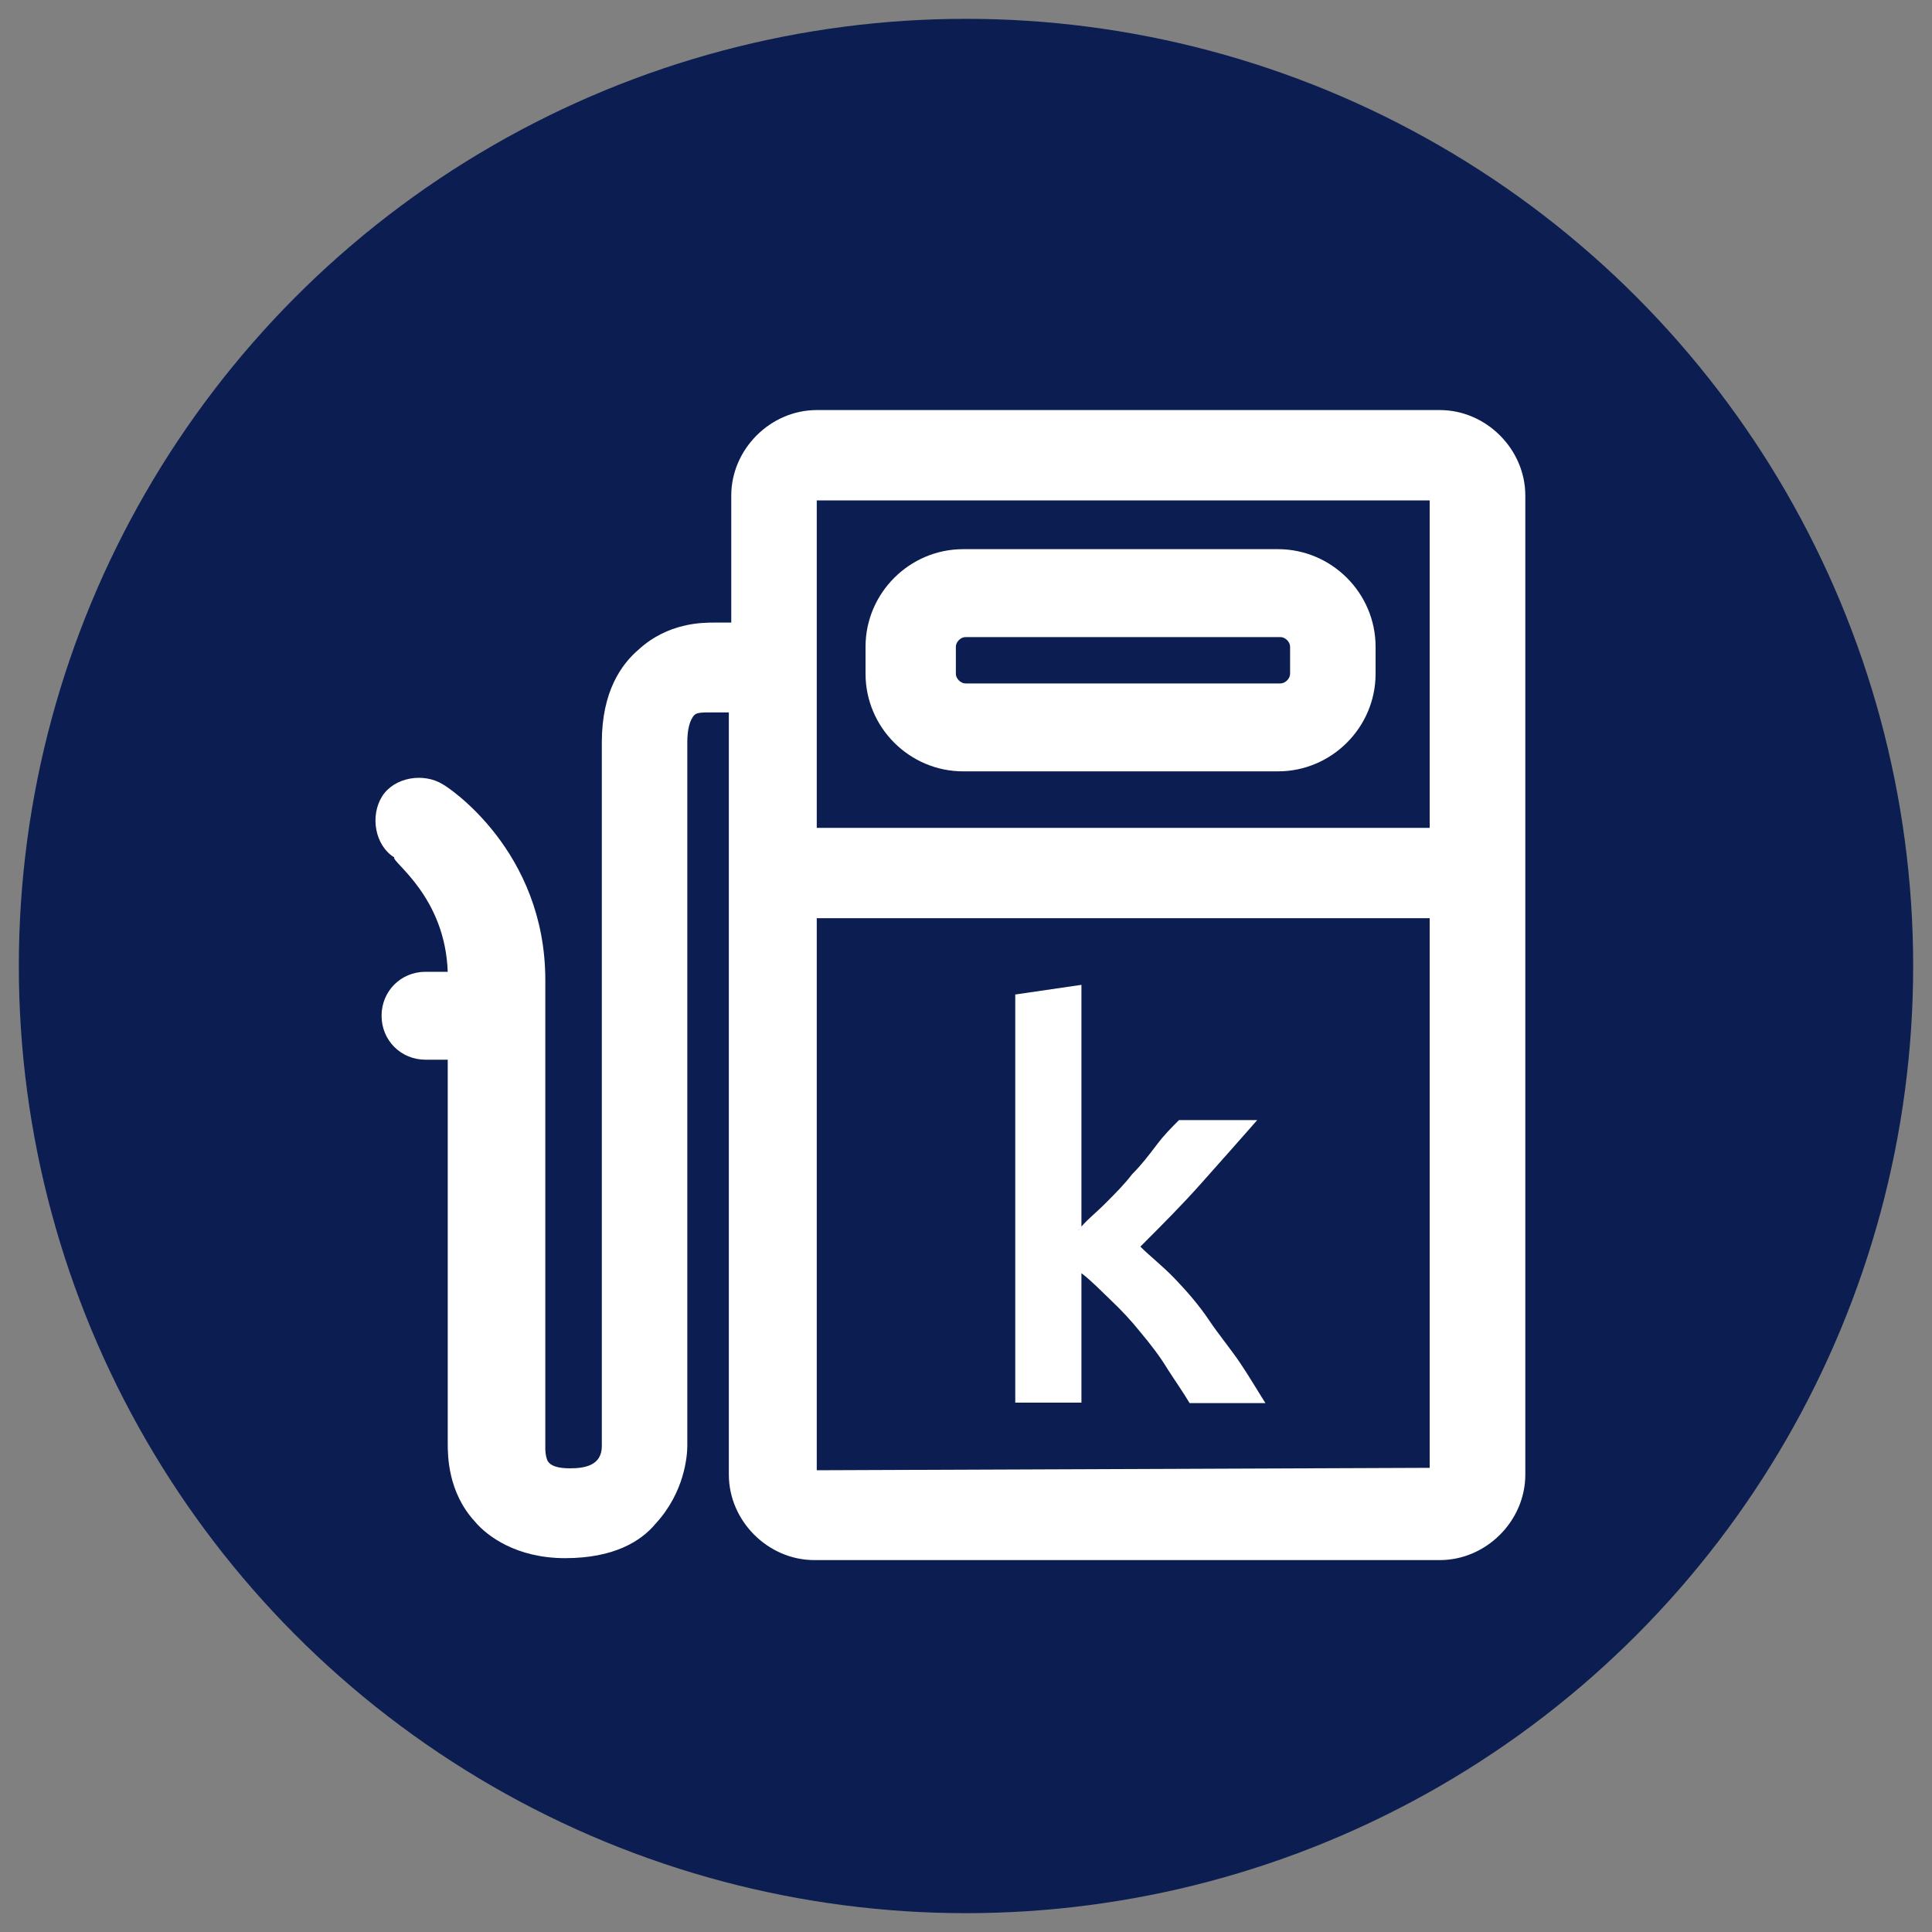
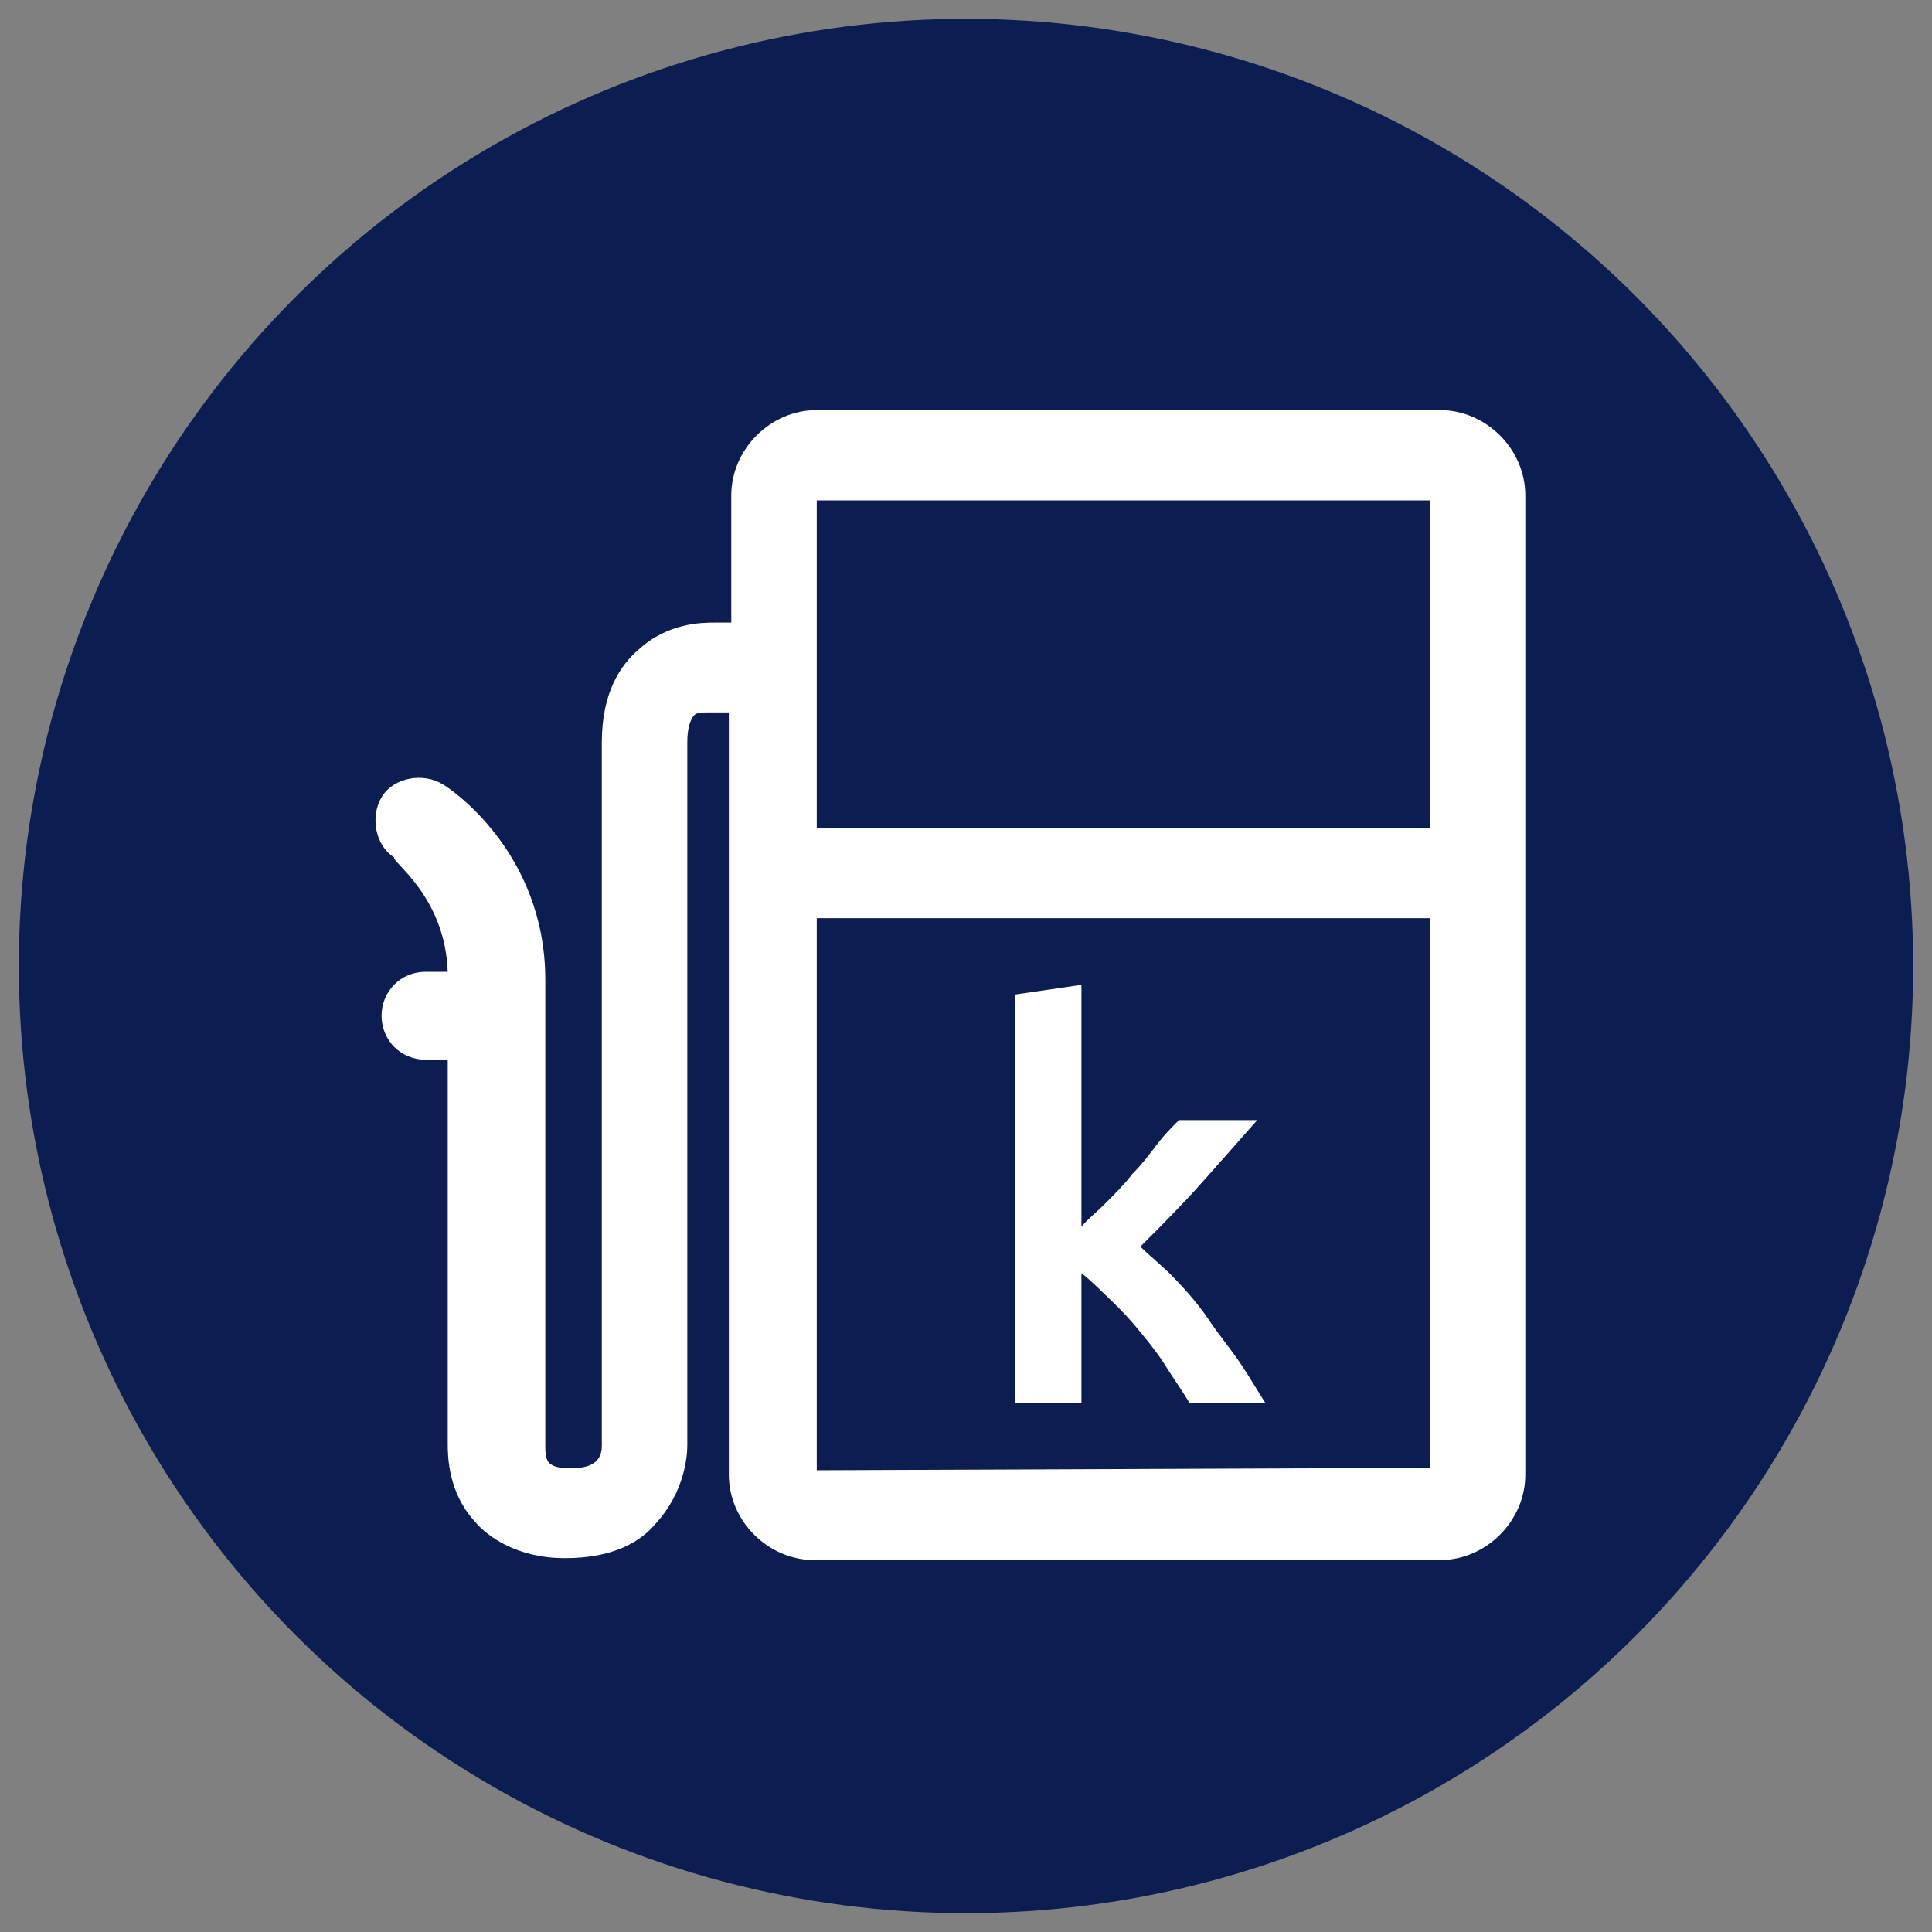
<svg xmlns="http://www.w3.org/2000/svg" id="Layer_1" data-name="Layer 1" viewBox="0 0 40 40">
  <rect x="0" y="0" width="40" height="40" fill="#808080" stroke="none" />
  <defs>
    <style>
      .cls-1 {
        fill: #fff;
      }

      .cls-2 {
        fill: #0b1d51;
      }
    </style>
  </defs>
  <circle class="cls-2" cx="20" cy="20" r="19.61" />
  <g>
-     <path class="cls-1" d="M19.94,15.97h6.52c1.11,0,2.02-.91,2.02-2.02v-.56c0-1.11-.91-2.02-2.02-2.02h-6.52c-1.11,0-2.02,.91-2.02,2.02v.56c0,1.11,.91,2.02,2.02,2.02Zm-.15-2.58c0-.1,.1-.2,.2-.2h6.52c.1,0,.2,.1,.2,.2v.56c0,.1-.1,.2-.2,.2h-6.52c-.1,0-.2-.1-.2-.2v-.56Z" />
    <path class="cls-1" d="M9.27,20.12h-.46c-.51,0-.91,.4-.91,.91s.4,.91,.91,.91h.46v7.94c0,.25,0,1.01,.56,1.62,.25,.3,.86,.76,1.87,.76s1.57-.35,1.87-.71c.61-.66,.66-1.42,.66-1.62V15.36c0-.25,.05-.46,.15-.56,.05-.05,.2-.05,.25-.05h.46v15.78c0,.96,.81,1.77,1.77,1.77h12.95c.96,0,1.77-.81,1.77-1.77V10.26c0-.96-.81-1.77-1.77-1.77h-12.9c-.96,0-1.77,.81-1.77,1.77v2.63h-.35c-.25,0-.96,0-1.57,.56-.35,.3-.76,.86-.76,1.92v14.57c0,.4-.35,.46-.66,.46-.25,0-.4-.05-.46-.15-.05-.1-.05-.25-.05-.25v-9.71c0-2.68-2.02-4-2.12-4.05-.4-.25-1.01-.15-1.26,.25s-.15,1.01,.25,1.26c-.05,.1,1.06,.81,1.11,2.38ZM29.6,10.36v6.78h-12.69v-6.78h12.69Zm-12.69,20.08v-11.43h12.69v11.38l-12.69,.05h0Z" />
    <path class="cls-1" d="M22.32,25.48c.15-.2,.35-.35,.56-.56,.2-.2,.4-.4,.56-.61,.2-.2,.35-.4,.51-.61,.15-.2,.3-.35,.46-.51h1.62c-.35,.4-.76,.86-1.16,1.31s-.81,.86-1.26,1.31c.2,.2,.46,.4,.71,.66s.51,.56,.71,.86,.46,.61,.66,.91c.2,.3,.35,.56,.51,.81h-1.57c-.15-.25-.3-.46-.46-.71-.15-.25-.35-.51-.56-.76-.2-.25-.4-.46-.61-.66s-.4-.4-.61-.56v2.68h-1.37v-8.45l1.37-.2v5.06s-.05,0-.05,0Z" />
  </g>
</svg>